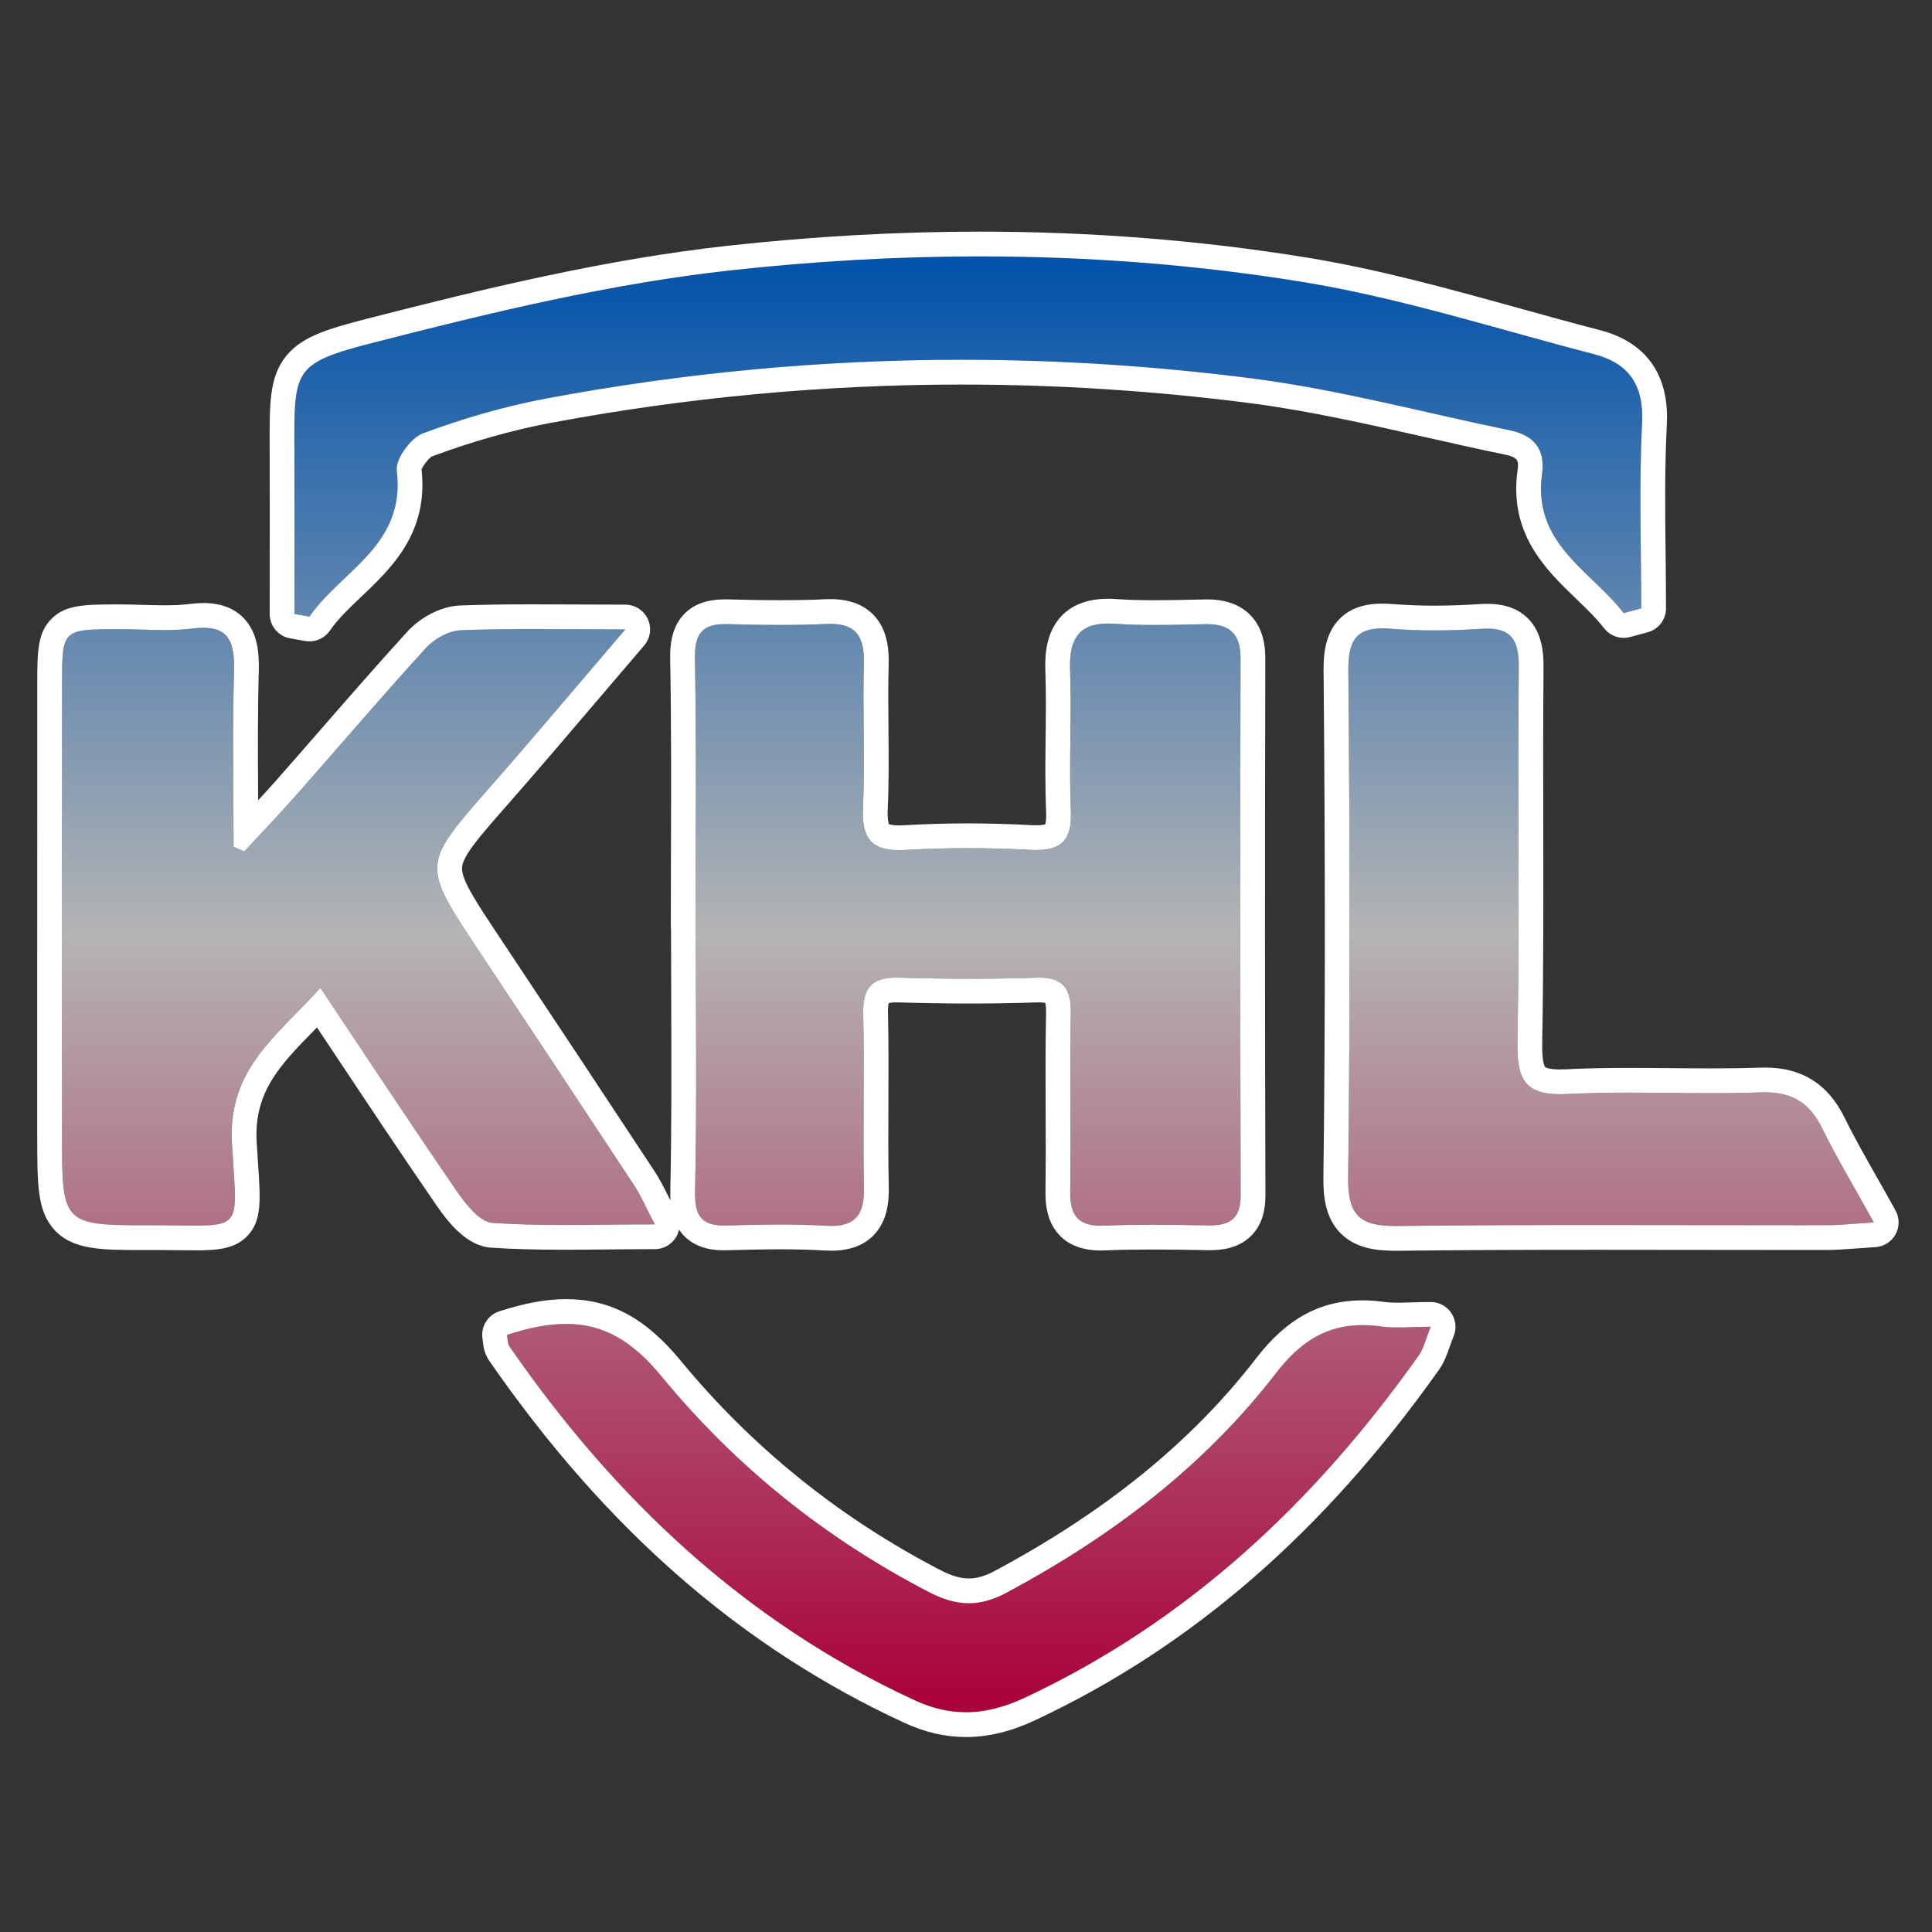
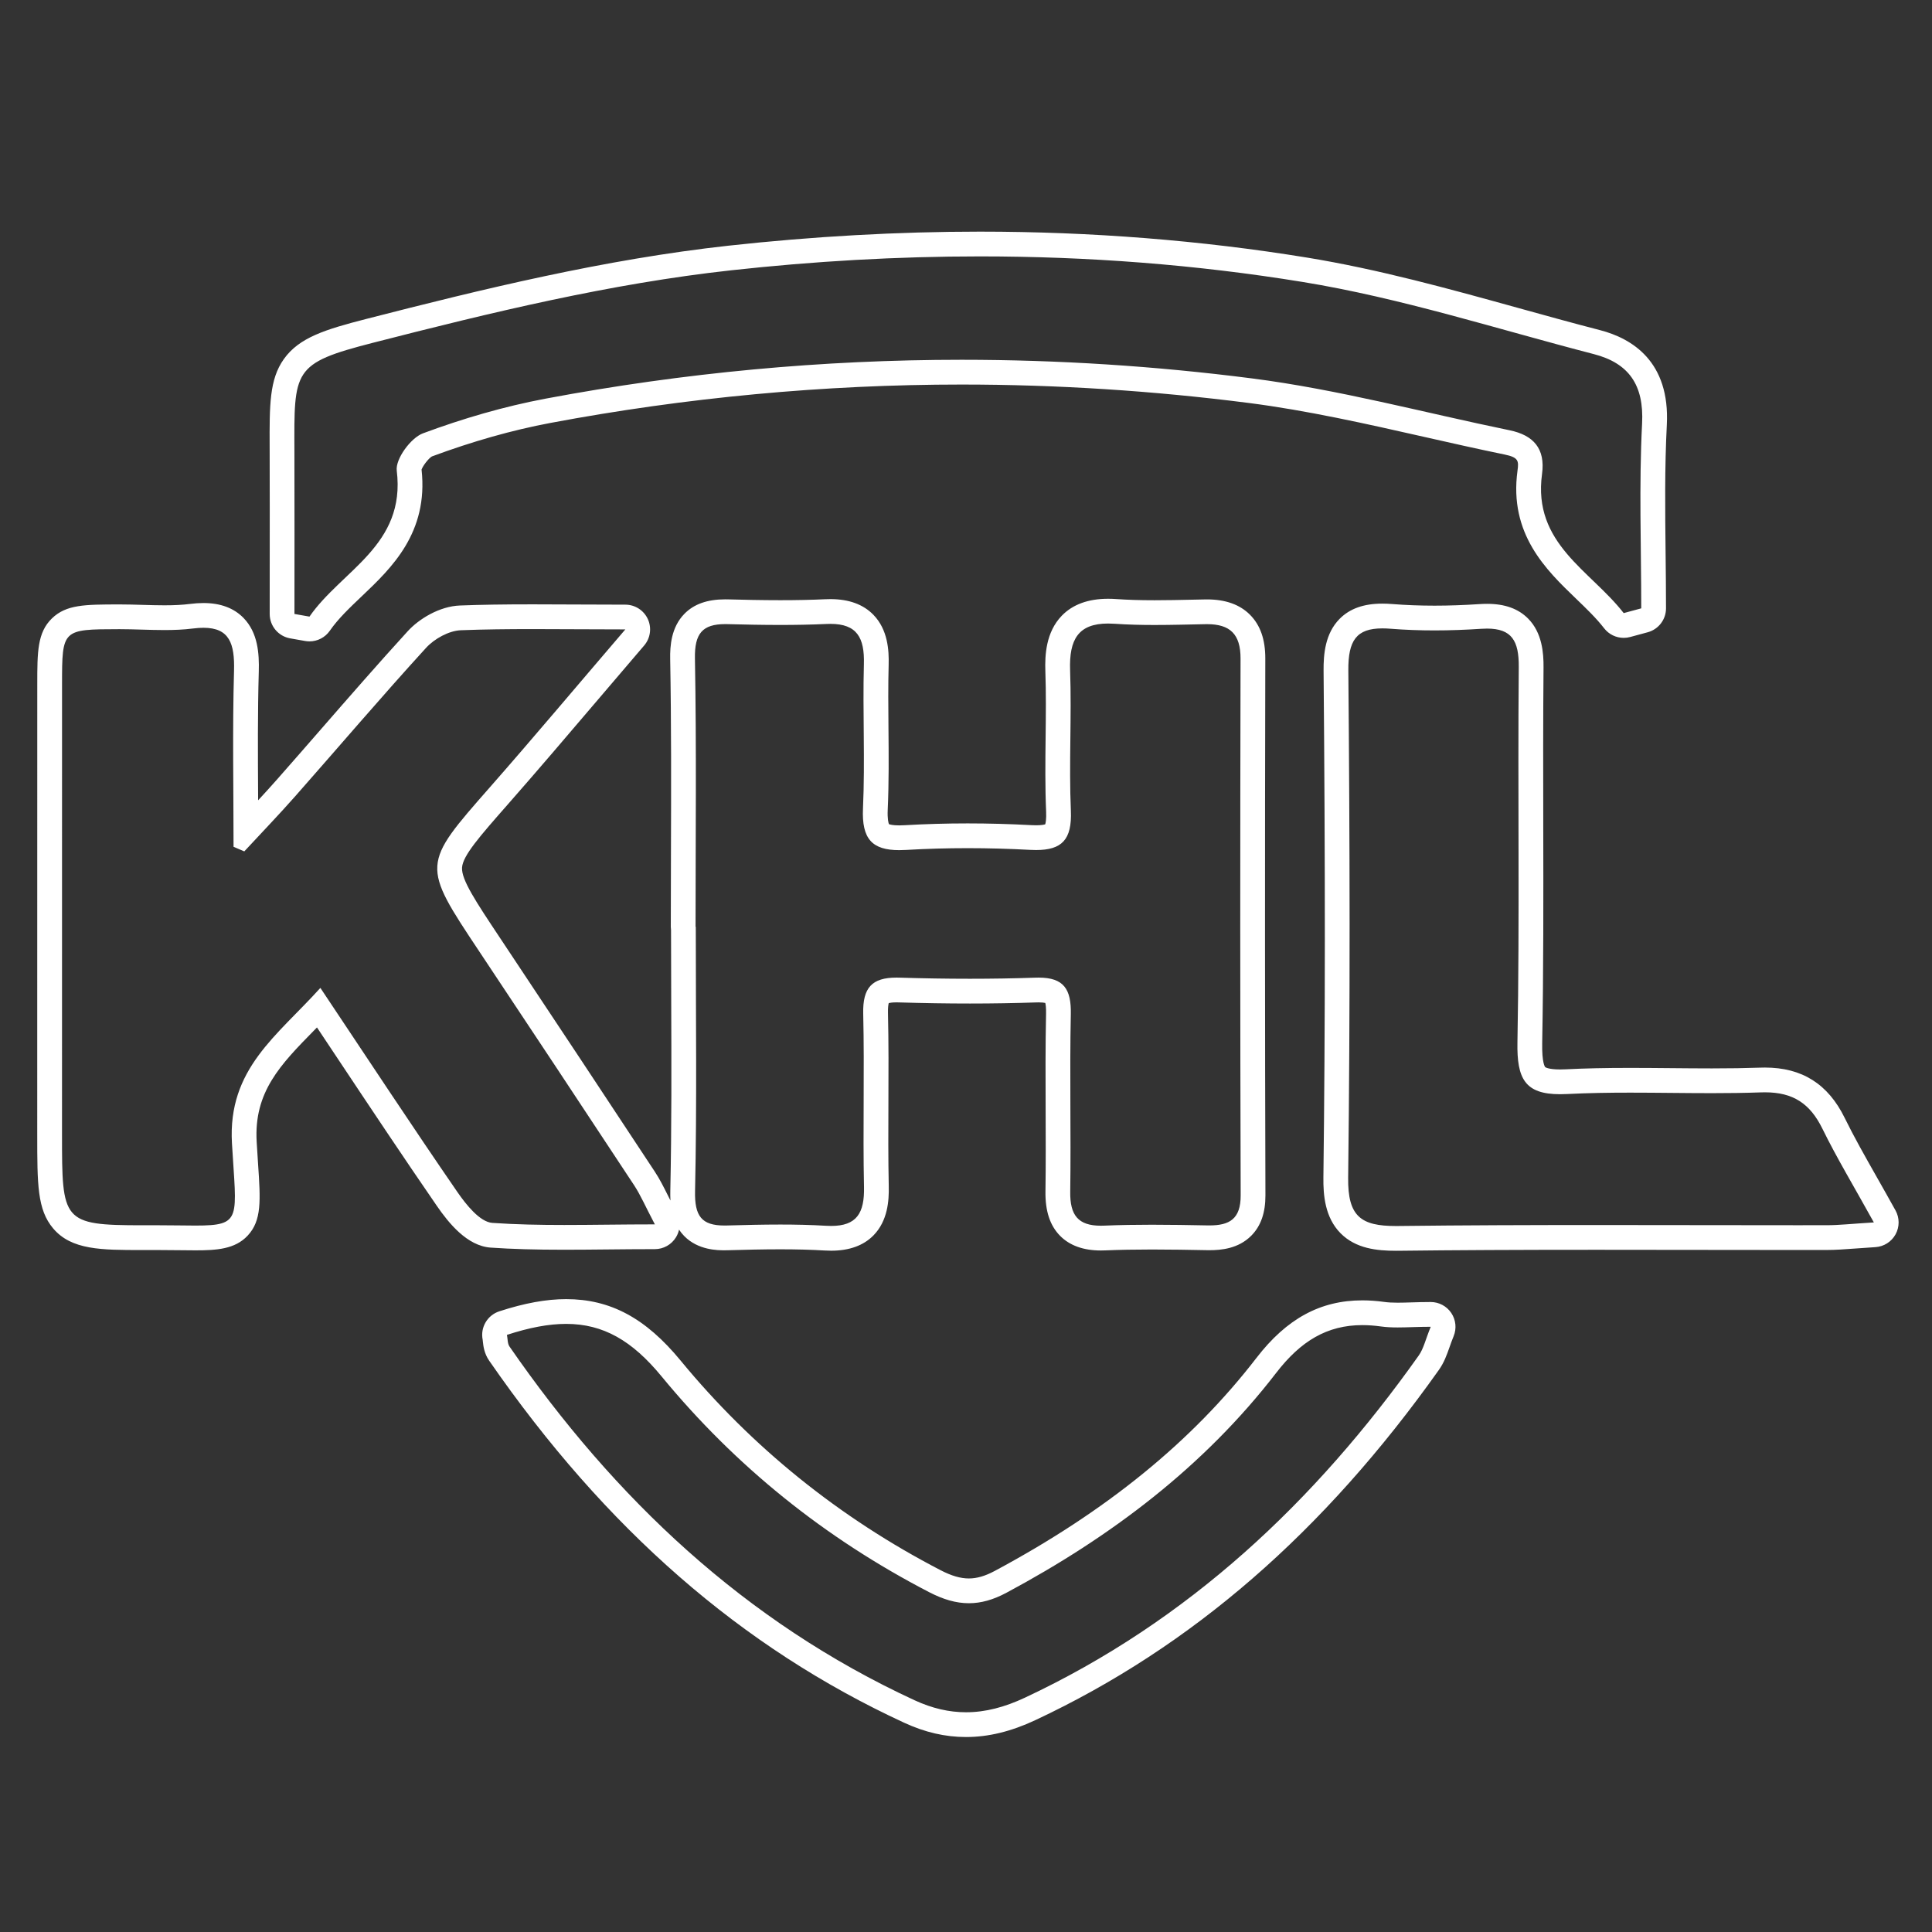
<svg xmlns="http://www.w3.org/2000/svg" version="1.1" id="Слой_1" x="0px" y="0px" viewBox="0 0 1000 1000" style="enable-background:new 0 0 1000 1000;" xml:space="preserve">
  <rect x="0" y="0" width="1000" height="1000" fill="#333333" stroke="none" />
  <path style="fill:#D13636;" d="M3084.639-566.501c-0.968,0.077-1.931,0.187-2.892,0.33  c-0.502-0.817-0.618-1.686-0.347-2.605  C3082.481-568.016,3083.56-567.258,3084.639-566.501z" />
  <path style="fill:#B02C2C;" d="M2914.484-565.669c-1.288-1.246-2.576-2.491-3.866-3.738  C2911.905-568.162,2913.194-566.915,2914.484-565.669z" />
  <path style="fill:#B02C2C;" d="M2911.123-569.048c-0.865,0.16-1.598-0.081-2.188-0.723  c0.011,0,1.272-0.353,1.272-0.353L2911.123-569.048z" />
  <g>
    <linearGradient id="SVGID_1_" gradientUnits="userSpaceOnUse" x1="500.997" y1="886.265" x2="500.997" y2="132.713">
      <stop offset="0" style="stop-color:#AA0038" />
      <stop offset="0.534" style="stop-color:#B4B4B4" />
      <stop offset="1" style="stop-color:#0052AA" />
    </linearGradient>
-     <path style="fill:url(#SVGID_1_);" d="M360.022,479.744c0-46.311,0.517-92.631-0.325-138.926   c-0.243-13.327,4.131-18.097,16.886-17.764c17.077,0.446,34.203,0.698,51.256-0.089   c15.401-0.711,19.693,6.547,19.311,20.69c-0.673,24.919,0.66,49.907-0.471,74.792   c-0.781,17.169,5.76,22.45,22.34,21.477   c21.289-1.249,42.752-1.182,64.052-0.038c15.632,0.839,21.904-4.032,21.204-20.317   c-1.038-24.178,0.454-48.46-0.393-72.653   c-0.596-17.023,4.909-25.315,23.144-24.053c15.592,1.08,31.319,0.508,46.978,0.211   c12.393-0.235,18.129,4.866,18.1,17.751   c-0.207,92.622-0.226,185.246,0.068,277.868c0.04,12.722-6.211,15.785-17.237,15.573   c-17.795-0.341-35.624-0.625-53.394,0.121   c-13.056,0.548-17.773-4.793-17.592-17.513   c0.436-30.63-0.342-61.281,0.303-91.904   c0.284-13.517-3.954-19.425-18.231-18.933   c-23.469,0.81-47.003,0.707-70.479-0.008   c-13.767-0.419-19.067,4.632-18.74,18.605c0.699,29.908-0.229,59.853,0.407,89.764   c0.306,14.396-4.35,20.969-19.658,20.059c-17.03-1.013-34.175-0.629-51.251-0.15   c-12.882,0.361-16.829-4.385-16.539-17.774   c0.988-45.578,0.378-91.19,0.378-136.789   C360.099,479.744,360.061,479.744,360.022,479.744z M238.557,326.209   c-6.203,0.238-13.721,4.401-18.04,9.131   c-23.024,25.209-45.15,51.237-67.747,76.84   c-8.555,9.693-17.538,19.009-26.326,28.496c-1.854-0.793-3.707-1.587-5.561-2.38   c0-30.353-0.606-60.723,0.249-91.052c0.446-15.827-3.085-24.229-21.244-21.93   c-12.616,1.598-25.595,0.324-38.411,0.35c-29.292,0.059-29.353,0.063-29.365,28.447   c-0.035,77.659-0.014,155.319-0.016,232.978   c-0.001,47.042-0.002,47.21,47.366,47.101   c47.645-0.11,43.371,5.676,40.595-42.443   c-2.224-38.546,23.41-55.587,45.768-80.407   c24.901,37.271,47.493,71.656,70.829,105.529   c4.574,6.64,11.724,15.656,18.201,16.103   c26.481,1.83,53.162,0.763,84.096,0.763   c-5.062-9.629-7.439-15.244-10.737-20.251   c-26.605-40.393-53.332-80.707-80.123-120.977   c-29.944-45.008-29.828-44.835,5.496-85.043   c22.336-25.424,44.1-51.351,70.084-81.678   C290.927,325.784,264.712,325.204,238.557,326.209z M849.506,314.882   c0-31.888-1.206-63.839,0.439-95.642c1.036-20.027-6.882-31.268-25.011-35.96   c-50.113-12.971-99.769-29.043-150.672-37.335   c-98.002-15.964-197.352-16.857-295.771-6.041   c-62.489,6.867-124.421,21.857-185.493,37.533   c-41.642,10.689-40.737,14.034-40.602,56.5   c0.089,27.95,0.017,55.9,0.017,83.85c2.591,0.457,5.182,0.914,7.773,1.371   c16.628-24,49.945-36.837,45.178-75.57   c-0.741-6.018,7.257-16.95,13.559-19.292   c20.579-7.647,41.953-13.91,63.536-17.964   c121.185-22.767,243.234-26.11,365.384-10.488   c44.925,5.745,89.055,17.715,133.543,26.869   c12.296,2.53,18.571,9.457,16.771,22.627   c-4.939,36.133,25.168,49.922,42.266,72.003   C843.45,316.523,846.478,315.702,849.506,314.882z M943.291,584.243   c-6.724-13.71-16.045-19.393-31.855-18.826   c-33.386,1.198-66.907-0.858-100.249,0.847   c-21.253,1.087-26.131-6.683-25.763-26.727   c1.188-64.74,0.113-129.519,0.688-194.275c0.13-14.62-4.243-20.814-19.464-19.798   c-15.578,1.04-31.356,1.204-46.906-0.03   c-16.789-1.333-21.995,4.593-21.844,21.605c0.779,87.528,0.989,175.075-0.094,262.597   c-0.254,20.568,7.058,25.164,25.973,24.941   c73.958-0.874,147.933-0.332,221.902-0.411   c6.225-0.007,12.449-0.718,24.223-1.443   C959.355,613.66,950.664,599.275,943.291,584.243z M263.72,696.972   c54.435,78.695,121.812,142.464,209.614,183.059   c19.777,9.144,37.683,7.817,57.111-1.291   c84.821-39.762,150.281-101.551,203.876-177.105   c2.527-3.563,3.499-8.23,6.222-14.895c-10.479,0-18.251,0.879-25.755-0.164   c-23.301-3.237-39.402,4.778-54.278,24.078   c-37.421,48.549-85.603,84.846-139.581,113.754   c-14.085,7.543-25.915,6.992-39.984-0.297   c-53.855-27.904-100.066-64.965-138.571-111.757   c-22.383-27.199-44.187-33.096-79.978-21.427   C262.804,692.943,262.629,695.396,263.72,696.972z" />
    <path style="fill:#FFFFFF;" d="M507.191,132.713c55.845,0,111.675,4.209,167.07,13.232   c50.903,8.292,100.56,24.364,150.672,37.335   c18.13,4.693,26.048,15.934,25.011,35.96   c-1.645,31.803-0.439,63.754-0.439,95.642c-3.028,0.82-6.056,1.64-9.084,2.46   c-17.098-22.081-47.205-35.87-42.266-72.003   c1.8-13.17-4.476-20.097-16.772-22.627   c-44.487-9.154-88.618-21.123-133.543-26.868   c-50.063-6.403-100.103-9.62-150.08-9.62c-71.962,0-143.787,6.672-215.304,20.108   c-21.583,4.055-42.957,10.317-63.536,17.964   c-6.302,2.342-14.3,13.274-13.559,19.292   c4.767,38.732-28.55,51.57-45.178,75.57c-2.591-0.457-5.182-0.914-7.773-1.371   c0-27.95,0.072-55.9-0.018-83.85c-0.135-42.466-1.04-45.811,40.602-56.5   c61.072-15.677,123.004-30.666,185.493-37.533   C421.278,135.202,464.238,132.713,507.191,132.713 M573.567,322.737   c1.098,0,2.25,0.042,3.459,0.125c6.854,0.475,13.734,0.63,20.622,0.63   c8.783,0,17.58-0.253,26.356-0.419c0.271-0.005,0.54-0.008,0.806-0.008   c11.836,0,17.321,5.156,17.294,17.759c-0.206,92.622-0.226,185.246,0.067,277.868   c0.04,12.323-5.826,15.583-16.214,15.583c-0.337,0-0.676-0.003-1.022-0.01   c-9.545-0.183-19.102-0.35-28.651-0.35c-8.255,0-16.505,0.124-24.743,0.47   c-0.603,0.025-1.19,0.038-1.757,0.038c-11.724,0-16.007-5.419-15.835-17.551   c0.436-30.63-0.341-61.281,0.302-91.904c0.274-12.998-3.638-18.961-16.633-18.961   c-0.518,0-1.049,0.009-1.598,0.028c-11.311,0.39-22.64,0.569-33.968,0.569   c-12.175,0-24.35-0.206-36.511-0.577c-0.52-0.016-1.03-0.024-1.528-0.024   c-12.633-0-17.527,5.185-17.213,18.629   c0.699,29.908-0.228,59.853,0.407,89.764c0.287,13.521-3.804,20.142-16.985,20.142   c-0.853,0-1.743-0.028-2.673-0.083c-7.866-0.468-15.758-0.638-23.655-0.638   c-9.199,0-18.407,0.231-27.595,0.488c-0.45,0.013-0.89,0.019-1.317,0.019   c-11.836,0-15.502-4.871-15.222-17.793c0.988-45.577,0.378-91.19,0.378-136.789   c-0.039,0-0.076,0-0.115,0c0-46.311,0.517-92.631-0.325-138.926   c-0.235-12.897,3.855-17.78,15.679-17.78c0.394,0,0.796,0.005,1.208,0.016   c9.091,0.237,18.198,0.42,27.299,0.42c7.994,0,15.983-0.141,23.958-0.509   c0.689-0.032,1.356-0.048,2-0.048c13.775,0,17.676,7.227,17.31,20.738   c-0.673,24.919,0.66,49.907-0.471,74.792   c-0.722,15.877,4.819,21.588,18.768,21.588c1.135,0,2.325-0.038,3.572-0.111   c10.578-0.621,21.2-0.916,31.823-0.916c10.756,0,21.512,0.303,32.228,0.878   c1.109,0.059,2.173,0.09,3.187,0.09c13.302,0,18.667-5.278,18.017-20.408   c-1.039-24.178,0.455-48.46-0.392-72.653   C553.325,331.021,558.089,322.737,573.567,322.737 M105.33,324.939   c13.438,0.001,16.199,8.207,15.802,22.305   c-0.854,30.329-0.248,60.699-0.248,91.052c1.853,0.793,3.707,1.587,5.561,2.38   c8.787-9.487,17.771-18.803,26.326-28.496   c22.597-25.603,44.723-51.631,67.748-76.84   c4.319-4.73,11.837-8.892,18.04-9.13c12.145-0.467,24.301-0.592,37.12-0.592   c14.786,0,30.454,0.166,47.993,0.166c-25.984,30.327-47.749,56.254-70.084,81.678   c-35.325,40.209-35.44,40.035-5.496,85.044   c26.791,40.27,53.518,80.584,80.123,120.977   c3.298,5.007,5.674,10.622,10.737,20.251c-16.653,0-32.068,0.309-46.889,0.309   c-12.709,0-24.982-0.227-37.207-1.072c-6.478-0.448-13.627-9.463-18.202-16.103   c-23.335-33.872-45.928-68.257-70.829-105.529   c-22.359,24.82-47.992,41.861-45.768,80.407   c2.256,39.106,5.506,42.609-18.93,42.609c-5.339,0-11.999-0.167-20.279-0.167   c-0.455,0-0.921,0-1.386,0.002c-2.027,0.005-3.964,0.009-5.821,0.009   c-41.544,0-41.546-2.081-41.545-47.11c0.002-77.659-0.019-155.318,0.016-232.978   c0.013-28.383,0.073-28.388,29.366-28.447c0.129-0,0.258-0.001,0.388-0.001   c7.73,0,15.518,0.457,23.247,0.457c4.958,0,9.895-0.188,14.776-0.807   C101.872,325.062,103.68,324.939,105.33,324.939 M715.501,325.253   c1.324,0,2.737,0.061,4.242,0.181c7.547,0.599,15.147,0.869,22.752,0.869   c8.065,0,16.135-0.303,24.153-0.839c1.067-0.071,2.08-0.107,3.041-0.107   c12.77,0,16.542,6.31,16.422,19.905   c-0.575,64.757,0.5,129.535-0.687,194.275   c-0.346,18.829,3.935,26.826,22.074,26.826c1.17,0,2.4-0.033,3.688-0.099   c10.857-0.555,21.728-0.712,32.612-0.712c14.078,0,28.173,0.262,42.255,0.262   c8.464,0,16.929-0.095,25.382-0.398c0.713-0.026,1.412-0.038,2.1-0.038   c14.546,0,23.335,5.772,29.756,18.864c7.373,15.032,16.063,29.418,26.612,48.48   c-11.773,0.726-17.998,1.437-24.223,1.443   c-5.332,0.006-10.66,0.008-15.991,0.008c-34.434,0-68.865-0.103-103.298-0.103   c-34.203,0-68.414,0.101-102.613,0.505c-0.429,0.005-0.847,0.008-1.264,0.008   c-17.975,0-24.957-4.846-24.709-24.948c1.083-87.522,0.872-175.069,0.094-262.597   C697.761,331.553,702.062,325.253,715.501,325.253 M293.035,685.244   c19.215,0,34.146,8.648,49.339,27.111c38.505,46.792,84.715,83.852,138.57,111.757   c7.235,3.749,13.878,5.715,20.54,5.715c6.292,0,12.603-1.755,19.444-5.418   c53.978-28.908,102.161-65.205,139.582-113.754   c12.737-16.525,26.37-24.776,44.654-24.776c3.071,0,6.273,0.233,9.624,0.698   c2.793,0.388,5.624,0.51,8.617,0.51c5.048,0,10.559-0.346,17.138-0.346   c-2.722,6.666-3.694,11.333-6.222,14.895   c-53.594,75.555-119.054,137.343-203.876,177.105   c-10.408,4.879-20.376,7.525-30.432,7.525c-8.715,0-17.496-1.989-26.679-6.234   C385.532,839.436,318.155,775.667,263.72,696.972   c-1.091-1.576-0.916-4.03-1.326-6.044   C273.892,687.179,283.942,685.244,293.035,685.244 M507.191,119.896   c-42.445,0-86.217,2.445-130.101,7.268c-64.209,7.056-127.726,22.572-187.28,37.859   c-21.394,5.491-34.96,9.637-42.92,20.873   c-7.448,10.513-7.4,23.67-7.322,45.466l0.009,2.616   c0.063,19.322,0.047,38.643,0.031,57.965l-0.014,25.844   c0,6.219,4.465,11.541,10.591,12.622l2.418,0.427l5.354,0.944   c0.745,0.131,1.489,0.195,2.229,0.195c4.156,0,8.114-2.026,10.533-5.518   c4.292-6.195,10.221-11.831,16.498-17.797   c15.423-14.659,34.579-32.868,30.983-65.621c0.744-2.073,3.678-5.835,5.358-6.793   c21.031-7.805,41.643-13.632,61.265-17.318   c70.24-13.197,141.883-19.888,212.938-19.888c49.135,0,99.082,3.202,148.454,9.516   c30.33,3.879,61.096,10.833,90.85,17.559c13.648,3.085,27.76,6.275,41.736,9.151   c7.214,1.485,7.344,3.302,6.655,8.338c-4.484,32.808,14.796,51.356,30.288,66.259   c5.393,5.189,10.488,10.09,14.543,15.326c2.465,3.183,6.232,4.97,10.134,4.97   c1.115,0,2.24-0.146,3.35-0.446l9.085-2.46   c5.586-1.513,9.465-6.583,9.465-12.371c0-9.551-0.108-19.231-0.214-28.593   c-0.245-21.849-0.5-44.441,0.636-66.388   c1.692-32.684-17.881-44.703-34.6-49.03   c-14.142-3.66-28.54-7.65-42.463-11.509   c-35.516-9.843-72.241-20.021-109.36-26.067   C621.742,124.404,564.838,119.896,507.191,119.896L507.191,119.896z M573.567,309.921   c-10.299,0-18.375,2.957-24.007,8.79c-8.208,8.502-8.775,20.425-8.486,28.654   c0.395,11.322,0.262,23.006,0.133,34.306   c-0.143,12.554-0.292,25.535,0.263,38.449c0.17,3.955-0.242,5.835-0.469,6.548   c-0.595,0.185-1.998,0.493-4.743,0.493c-0.796,0-1.63-0.025-2.5-0.072   c-11.084-0.595-22.159-0.897-32.915-0.897c-11.004,0-21.964,0.316-32.574,0.938   c-0.986,0.058-1.925,0.089-2.821,0.089c-3.362,0-4.845-0.448-5.33-0.642   c-0.239-0.58-0.859-2.596-0.635-7.547c0.64-14.069,0.511-28.229,0.387-41.923   c-0.1-10.893-0.202-22.156,0.093-33.105c0.2-7.382-0.402-18.089-7.907-25.8   c-5.231-5.375-12.705-8.1-22.214-8.1c-0.834,0-1.698,0.02-2.59,0.061   c-7.223,0.333-14.866,0.495-23.369,0.495c-9.796,0-19.556-0.222-26.964-0.415   c-0.528-0.014-1.04-0.021-1.543-0.021c-9.272,0-16.181,2.445-21.121,7.475   c-6.861,6.987-7.493,16.675-7.372,23.355c0.608,33.403,0.503,67.448,0.402,100.371   c-0.039,12.775-0.078,25.549-0.078,38.323c0,0.585,0.04,1.16,0.115,1.724   c0.004,12.042,0.049,24.083,0.093,36.126c0.12,32.369,0.244,65.84-0.467,98.661   c-0.035,1.632-0.03,3.359,0.073,5.135c-0.402-0.798-0.784-1.562-1.151-2.296   c-2.463-4.918-4.408-8.802-6.951-12.662   c-24.109-36.605-50.328-76.193-80.155-121.026   c-12.467-18.738-19.991-30.048-19.614-36.33   c0.372-6.186,9.138-16.163,23.661-32.693l0.407-0.462   c15.233-17.341,30.346-35.082,46.346-53.866   c7.619-8.944,15.513-18.211,23.841-27.932c3.256-3.801,4.003-9.149,1.911-13.695   c-2.091-4.547-6.639-7.46-11.643-7.46c-9.12,0-17.732-0.045-25.978-0.088   c-7.613-0.04-14.915-0.078-22.015-0.078c-15.194,0-26.793,0.185-37.612,0.601   c-10.646,0.409-21.238,6.972-27.012,13.295   c-15.232,16.678-30.273,33.941-44.82,50.635   c-7.672,8.805-15.345,17.611-23.072,26.367   c-3.106,3.52-6.32,7.041-9.55,10.528c-0.005-0.905-0.01-1.811-0.016-2.716   c-0.123-20.988-0.25-42.691,0.347-63.907c0.266-9.437-0.463-20.115-7.893-27.759   c-4.981-5.124-11.952-7.723-20.718-7.723l0,0l0,0c-2.213,0-4.52,0.156-7.053,0.476   c-3.799,0.481-7.982,0.705-13.167,0.705c-3.677,0-7.354-0.108-11.248-0.223   c-3.906-0.115-7.946-0.234-11.999-0.234l-0.418,0.001   c-17.503,0.035-27.146,0.055-34.541,7.204c-7.599,7.347-7.604,17.399-7.611,34.053   c-0.024,54.803-0.021,109.605-0.018,164.408l0.002,68.575   c-0.001,25.953-0.001,38.98,8.218,48.711   c9.473,11.216,24.855,11.216,46.144,11.216l5.851-0.009l1.356-0.002   c4.533,0,8.574,0.051,12.172,0.096c2.988,0.038,5.681,0.071,8.107,0.071   c10.912,0,20.479-0.572,27.047-7.595c7.371-7.883,6.675-18.242,5.411-37.049   c-0.232-3.443-0.488-7.268-0.733-11.519c-1.493-25.861,12.301-39.924,29.765-57.728   c0.482-0.491,0.965-0.984,1.451-1.479c3.485,5.231,6.93,10.409,10.345,15.541   c17.711,26.62,34.441,51.764,51.686,76.797   c6.115,8.876,15.658,20.774,27.872,21.618c11.037,0.763,22.786,1.103,38.091,1.103   c7.235,0,14.613-0.073,22.204-0.148c7.96-0.079,16.159-0.161,24.685-0.161   c4.488,0,8.65-2.348,10.97-6.19c0.74-1.223,1.257-2.542,1.552-3.898   c0.765,1.155,1.652,2.267,2.683,3.32c7.203,7.361,17.456,7.361,20.826,7.361   c0.545,0,1.106-0.008,1.678-0.024c8.71-0.245,17.99-0.483,27.234-0.483   c8.447,0,15.936,0.201,22.894,0.615c1.195,0.071,2.338,0.105,3.435,0.105   c9.375,0,16.743-2.672,21.903-7.941c7.398-7.557,8.05-18.052,7.896-25.289   c-0.308-14.493-0.243-29.32-0.18-43.659c0.066-15.094,0.134-30.702-0.226-46.132   c-0.068-2.882,0.205-4.43,0.394-5.142c0.613-0.158,1.844-0.371,4.005-0.371   c0.37,0,0.75,0.006,1.138,0.018c12.688,0.386,25.103,0.583,36.901,0.583   c11.747,0,23.324-0.194,34.41-0.576c0.396-0.014,0.78-0.021,1.156-0.021   c1.76,0,2.834,0.159,3.423,0.291c0.197,0.787,0.462,2.452,0.396,5.584   c-0.35,16.679-0.283,33.563-0.218,49.892c0.055,13.819,0.113,28.108-0.087,42.099   c-0.144,10.139,2.328,17.645,7.557,22.949c4.973,5.044,12.07,7.602,21.094,7.602   c0.742,0,1.507-0.016,2.296-0.049c7.355-0.309,15.273-0.459,24.205-0.459   c9.497,0,19.24,0.172,28.406,0.347c0.43,0.008,0.85,0.012,1.267,0.012   c6.105,0,14.993-0.774,21.667-7.47c4.984-4.999,7.392-11.859,7.363-20.971   c-0.271-85.583-0.293-176.452-0.067-277.799c0.022-9.888-2.581-17.314-7.957-22.702   c-5.232-5.244-12.686-7.902-22.154-7.902l-1.051,0.01l-6.701,0.138   c-6.385,0.137-12.988,0.279-19.409,0.279c-7.559,0-13.83-0.19-19.737-0.599   C576.417,309.973,574.955,309.921,573.567,309.921L573.567,309.921z M715.501,312.437   L715.501,312.437c-9.627-0-16.857,2.572-22.101,7.863   c-7.515,7.582-8.392,18.334-8.317,26.853c0.899,101.139,0.87,184.494-0.093,262.325   c-0.113,9.131,0.794,20.661,8.871,28.839c7.907,8.005,18.921,9.084,28.654,9.084   l1.414-0.008c29.54-0.349,61.14-0.505,102.463-0.505   c17.21,0,34.419,0.026,51.629,0.051c17.222,0.026,34.445,0.051,51.669,0.051   l16.005-0.008c4.457-0.005,8.831-0.327,14.368-0.735   c3.008-0.221,6.467-0.476,10.629-0.733c4.389-0.27,8.332-2.772,10.448-6.627   c2.115-3.854,2.107-8.524-0.023-12.371c-3.396-6.137-6.6-11.792-9.631-17.141   c-6.354-11.212-11.841-20.894-16.688-30.777   c-8.592-17.52-22.09-26.037-41.263-26.037c-0.838,0-1.691,0.015-2.56,0.047   c-7.412,0.266-15.331,0.39-24.922,0.39c-7.002,0-14.007-0.065-21.011-0.13   c-7.083-0.066-14.165-0.131-21.244-0.131c-12.976-0-23.546,0.231-33.267,0.728   c-1.06,0.054-2.071,0.082-3.033,0.082c-6.23,0-7.696-1.209-7.708-1.221   c-0.072-0.073-1.748-1.905-1.552-12.553c0.688-37.57,0.617-75.716,0.549-112.606   c-0.05-26.82-0.101-54.553,0.141-81.791c0.064-7.298-0.693-17.85-7.974-25.197   c-5.094-5.14-12.05-7.639-21.265-7.639c-1.232,0-2.529,0.044-3.896,0.135   c-8.051,0.538-15.89,0.81-23.299,0.81c-7.498,0-14.812-0.279-21.737-0.829   C718.91,312.511,717.142,312.437,715.501,312.437L715.501,312.437L715.501,312.437z    M293.035,672.428c-10.257,0-21.58,2.066-34.613,6.315   c-6.191,2.018-9.885,8.359-8.586,14.741c0.032,0.208,0.054,0.494,0.083,0.78   c0.243,2.328,0.649,6.225,3.261,10.001   c60.286,87.154,130.54,148.454,214.774,187.399   c10.795,4.991,21.282,7.417,32.058,7.417c11.597,0,23.331-2.858,35.872-8.736   c80.942-37.944,149.269-97.246,208.89-181.295   c2.678-3.776,4.048-7.649,5.499-11.749c0.638-1.805,1.3-3.672,2.134-5.716   c1.614-3.952,1.155-8.449-1.227-11.993c-2.38-3.544-6.37-5.669-10.639-5.669   c-3.704,0-7.099,0.104-10.095,0.196c-2.482,0.076-4.81,0.15-7.042,0.15   c-2.771,0-4.949-0.123-6.855-0.388c-3.915-0.544-7.746-0.82-11.387-0.82   c-21.736-0-39.15,9.459-54.805,29.769   c-33.32,43.228-77.636,79.301-135.482,110.28   c-4.968,2.66-9.224,3.9-13.393,3.9c-4.357,0-9.011-1.359-14.644-4.278   c-52.364-27.132-97.64-63.644-134.57-108.521   C334.182,682.23,315.913,672.428,293.035,672.428L293.035,672.428z" />
  </g>
</svg>